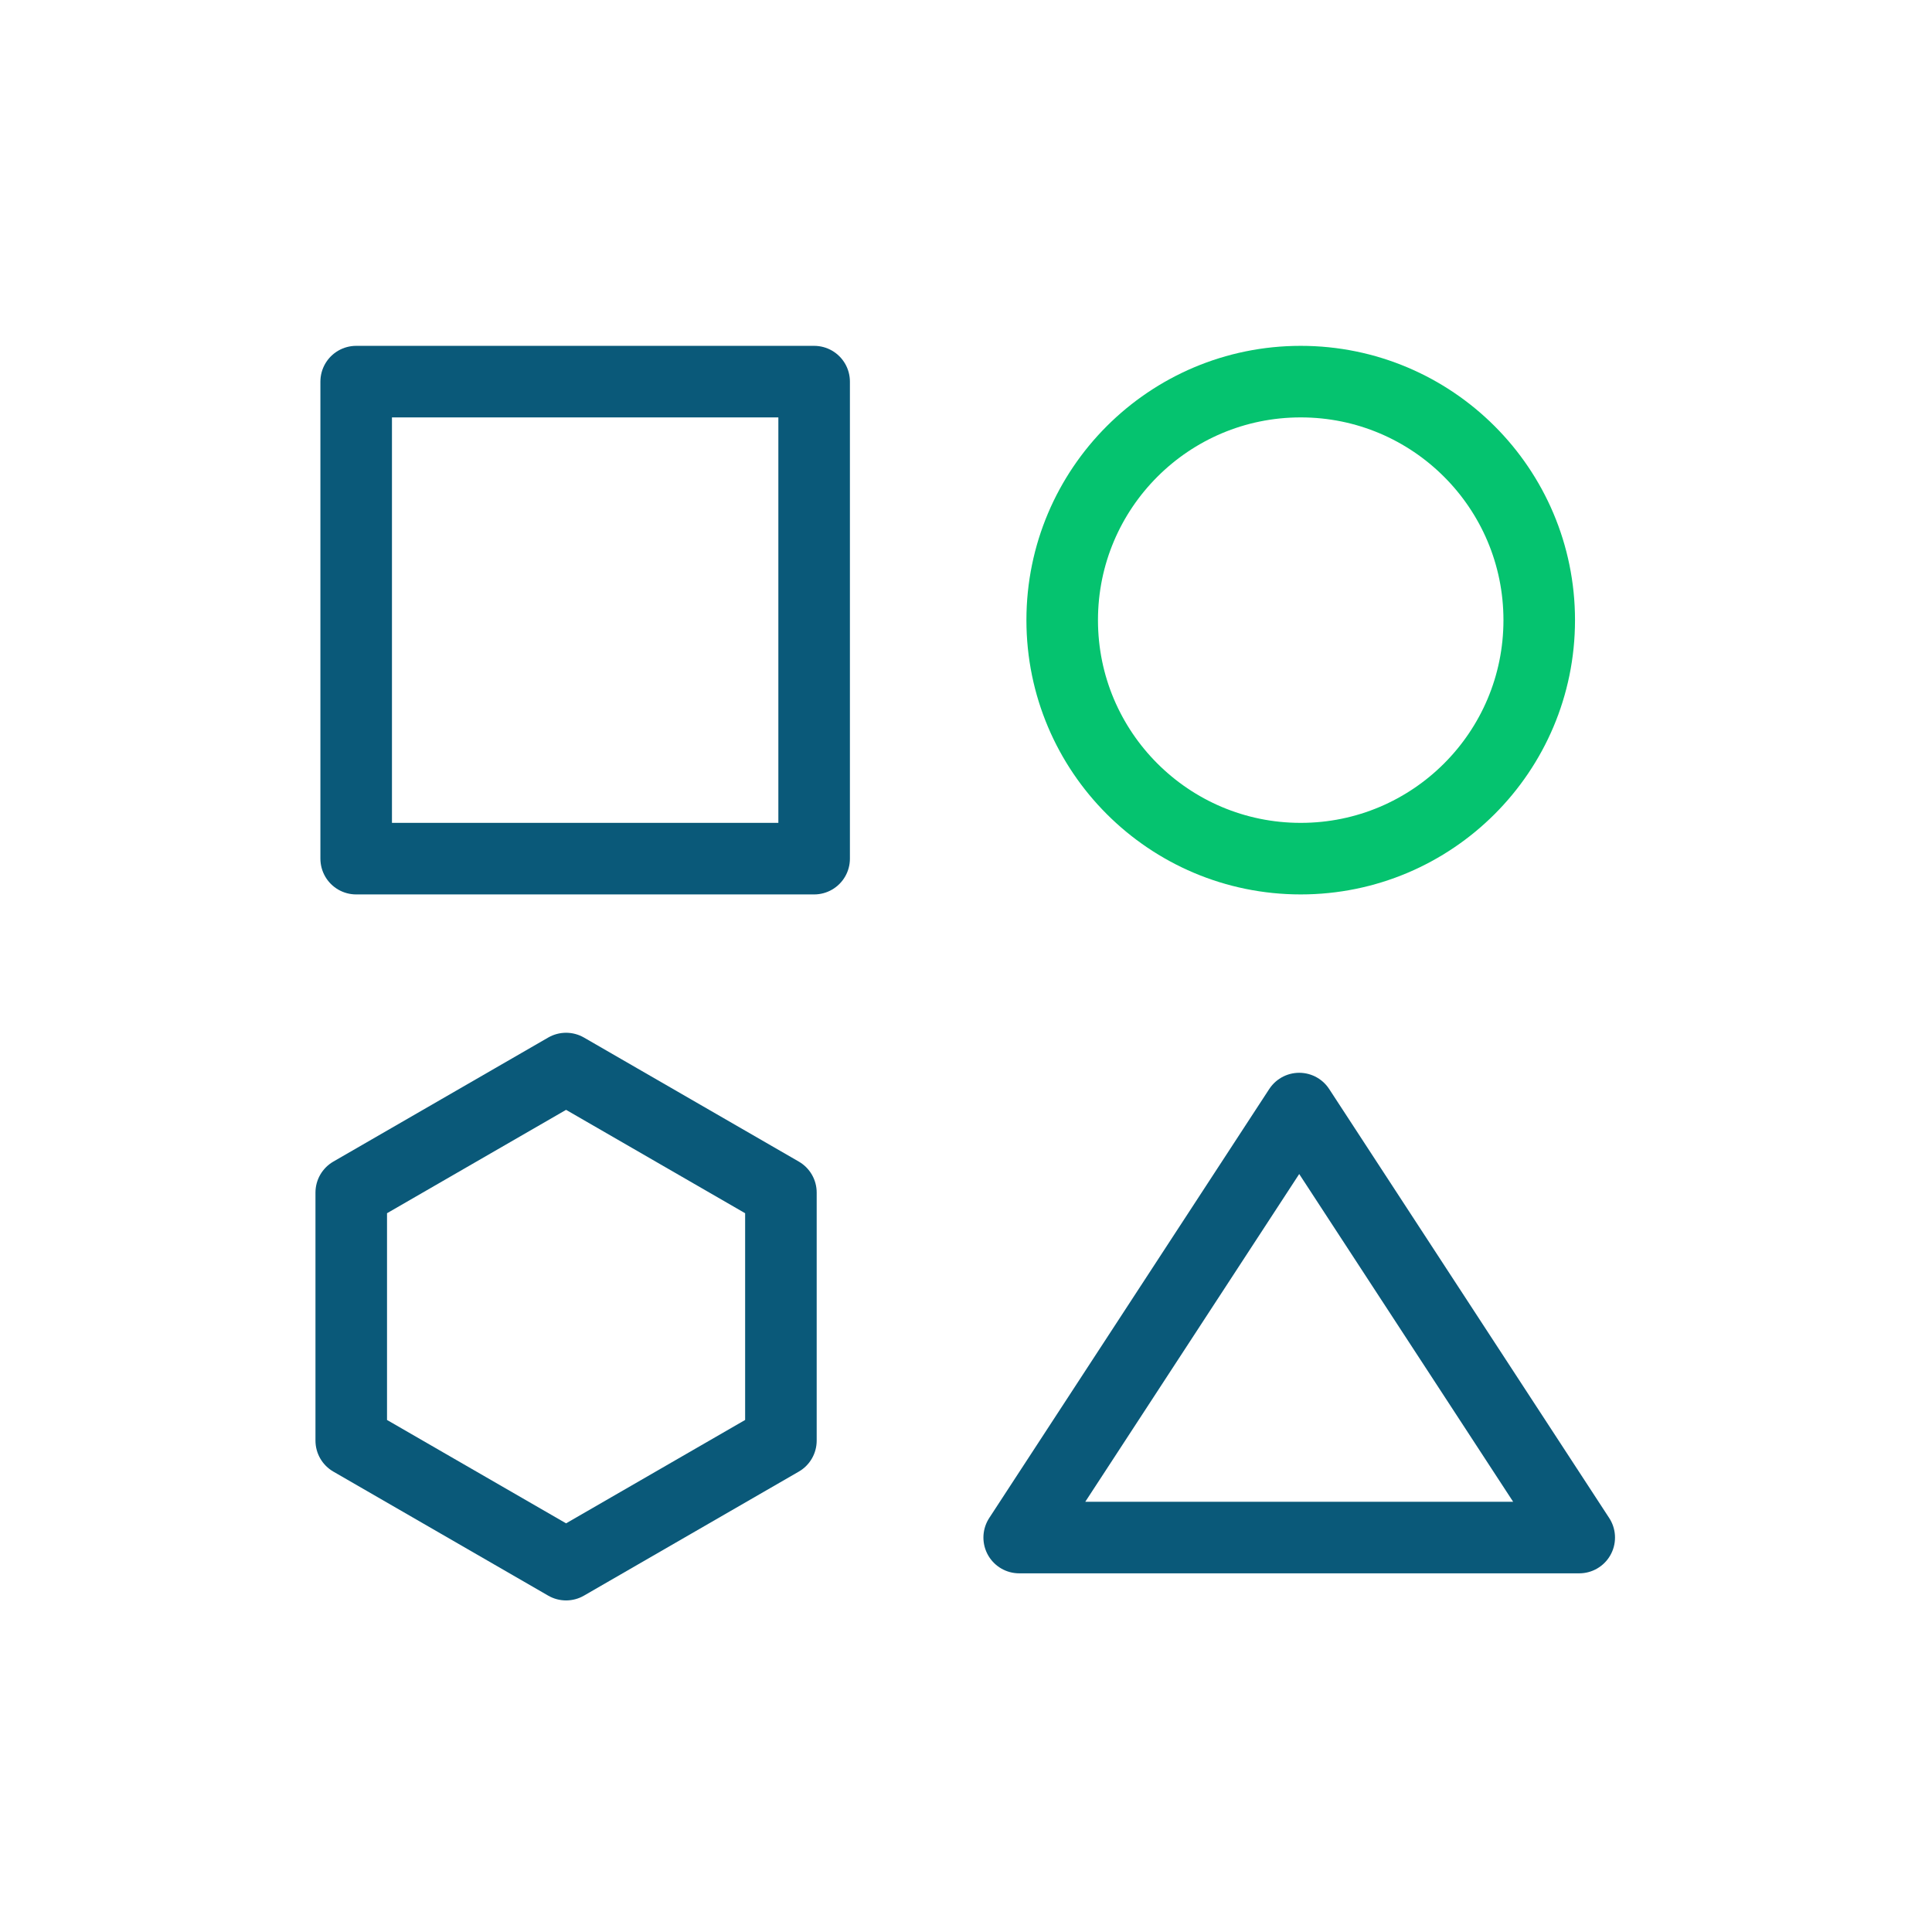
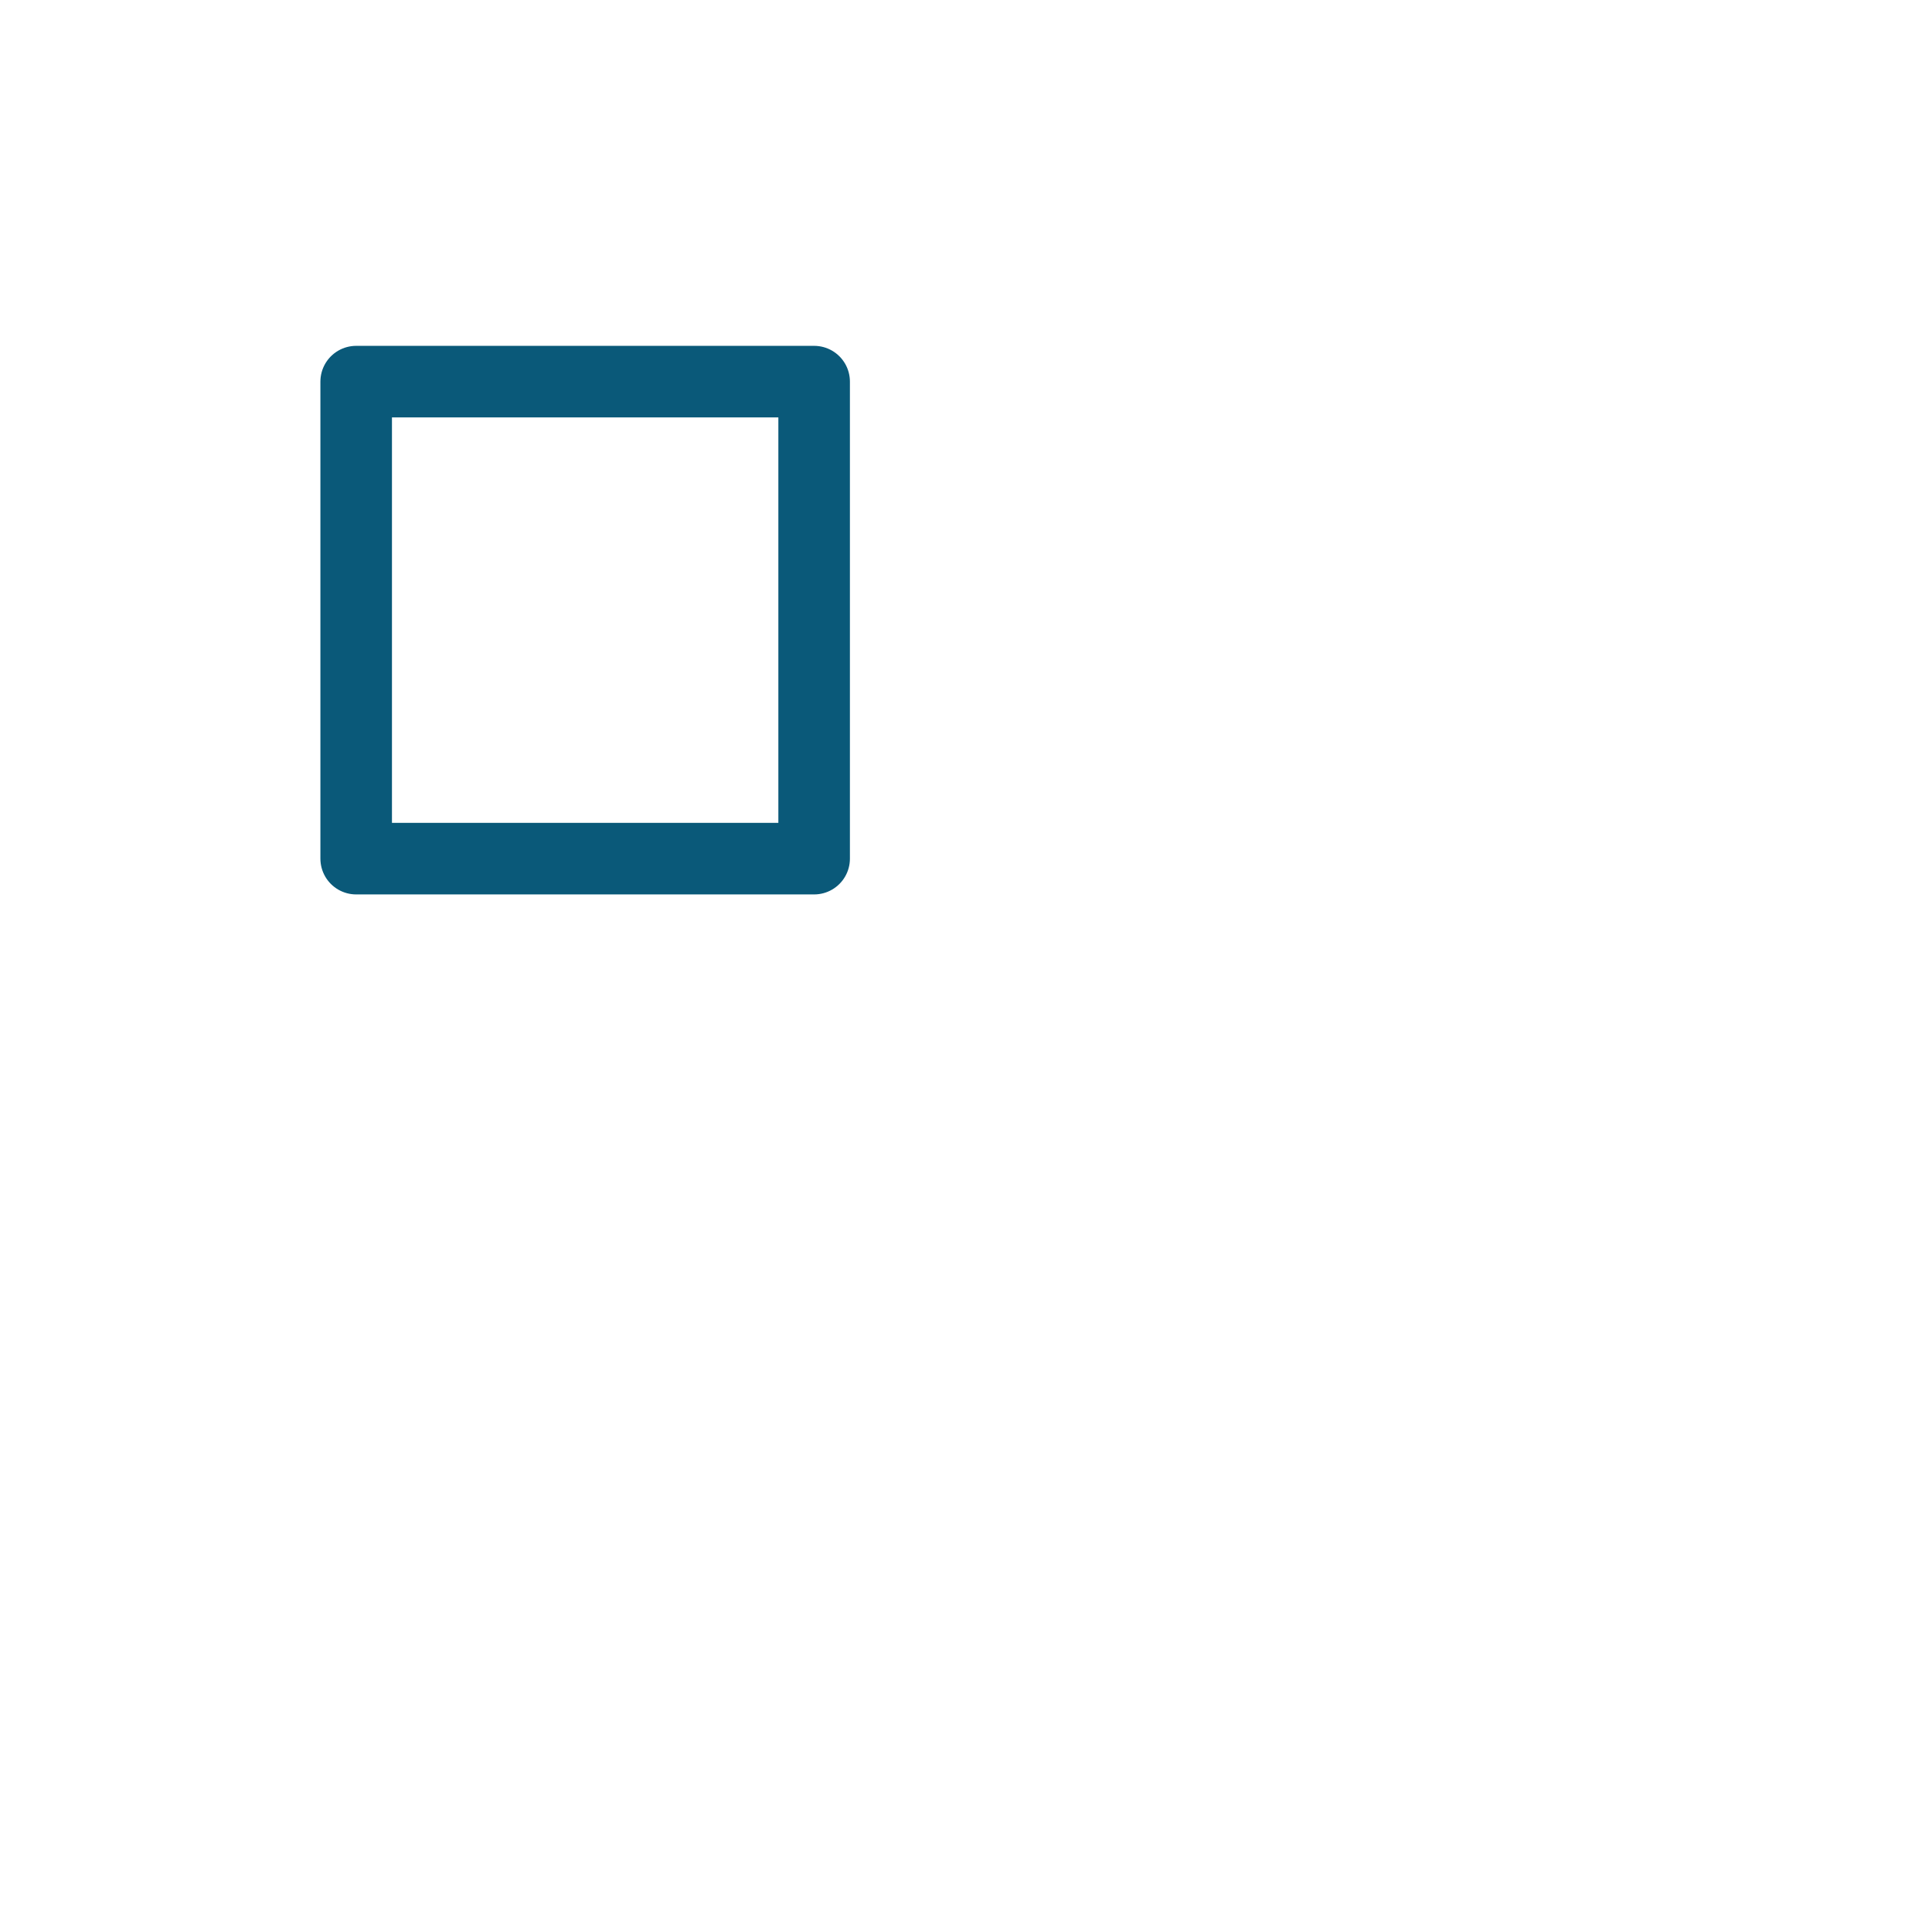
<svg xmlns="http://www.w3.org/2000/svg" width="81" height="80" viewBox="0 0 81 80" fill="none">
-   <circle cx="54.533" cy="26" r="10" stroke="#05C36F" stroke-width="3" />
  <rect x="14.933" y="16" width="19.2" height="20" stroke="#0A5979" stroke-width="3" stroke-linejoin="round" />
-   <path d="M54.47 46.478L66.21 64.464L54.47 64.464L42.73 64.464L54.47 46.478Z" stroke="#0A5979" stroke-width="3" stroke-linejoin="round" />
-   <path d="M23.733 44.8L32.74 50V60.4L23.733 65.6L14.726 60.4V50L23.733 44.8Z" stroke="#0A5979" stroke-width="3" stroke-linejoin="round" />
</svg>